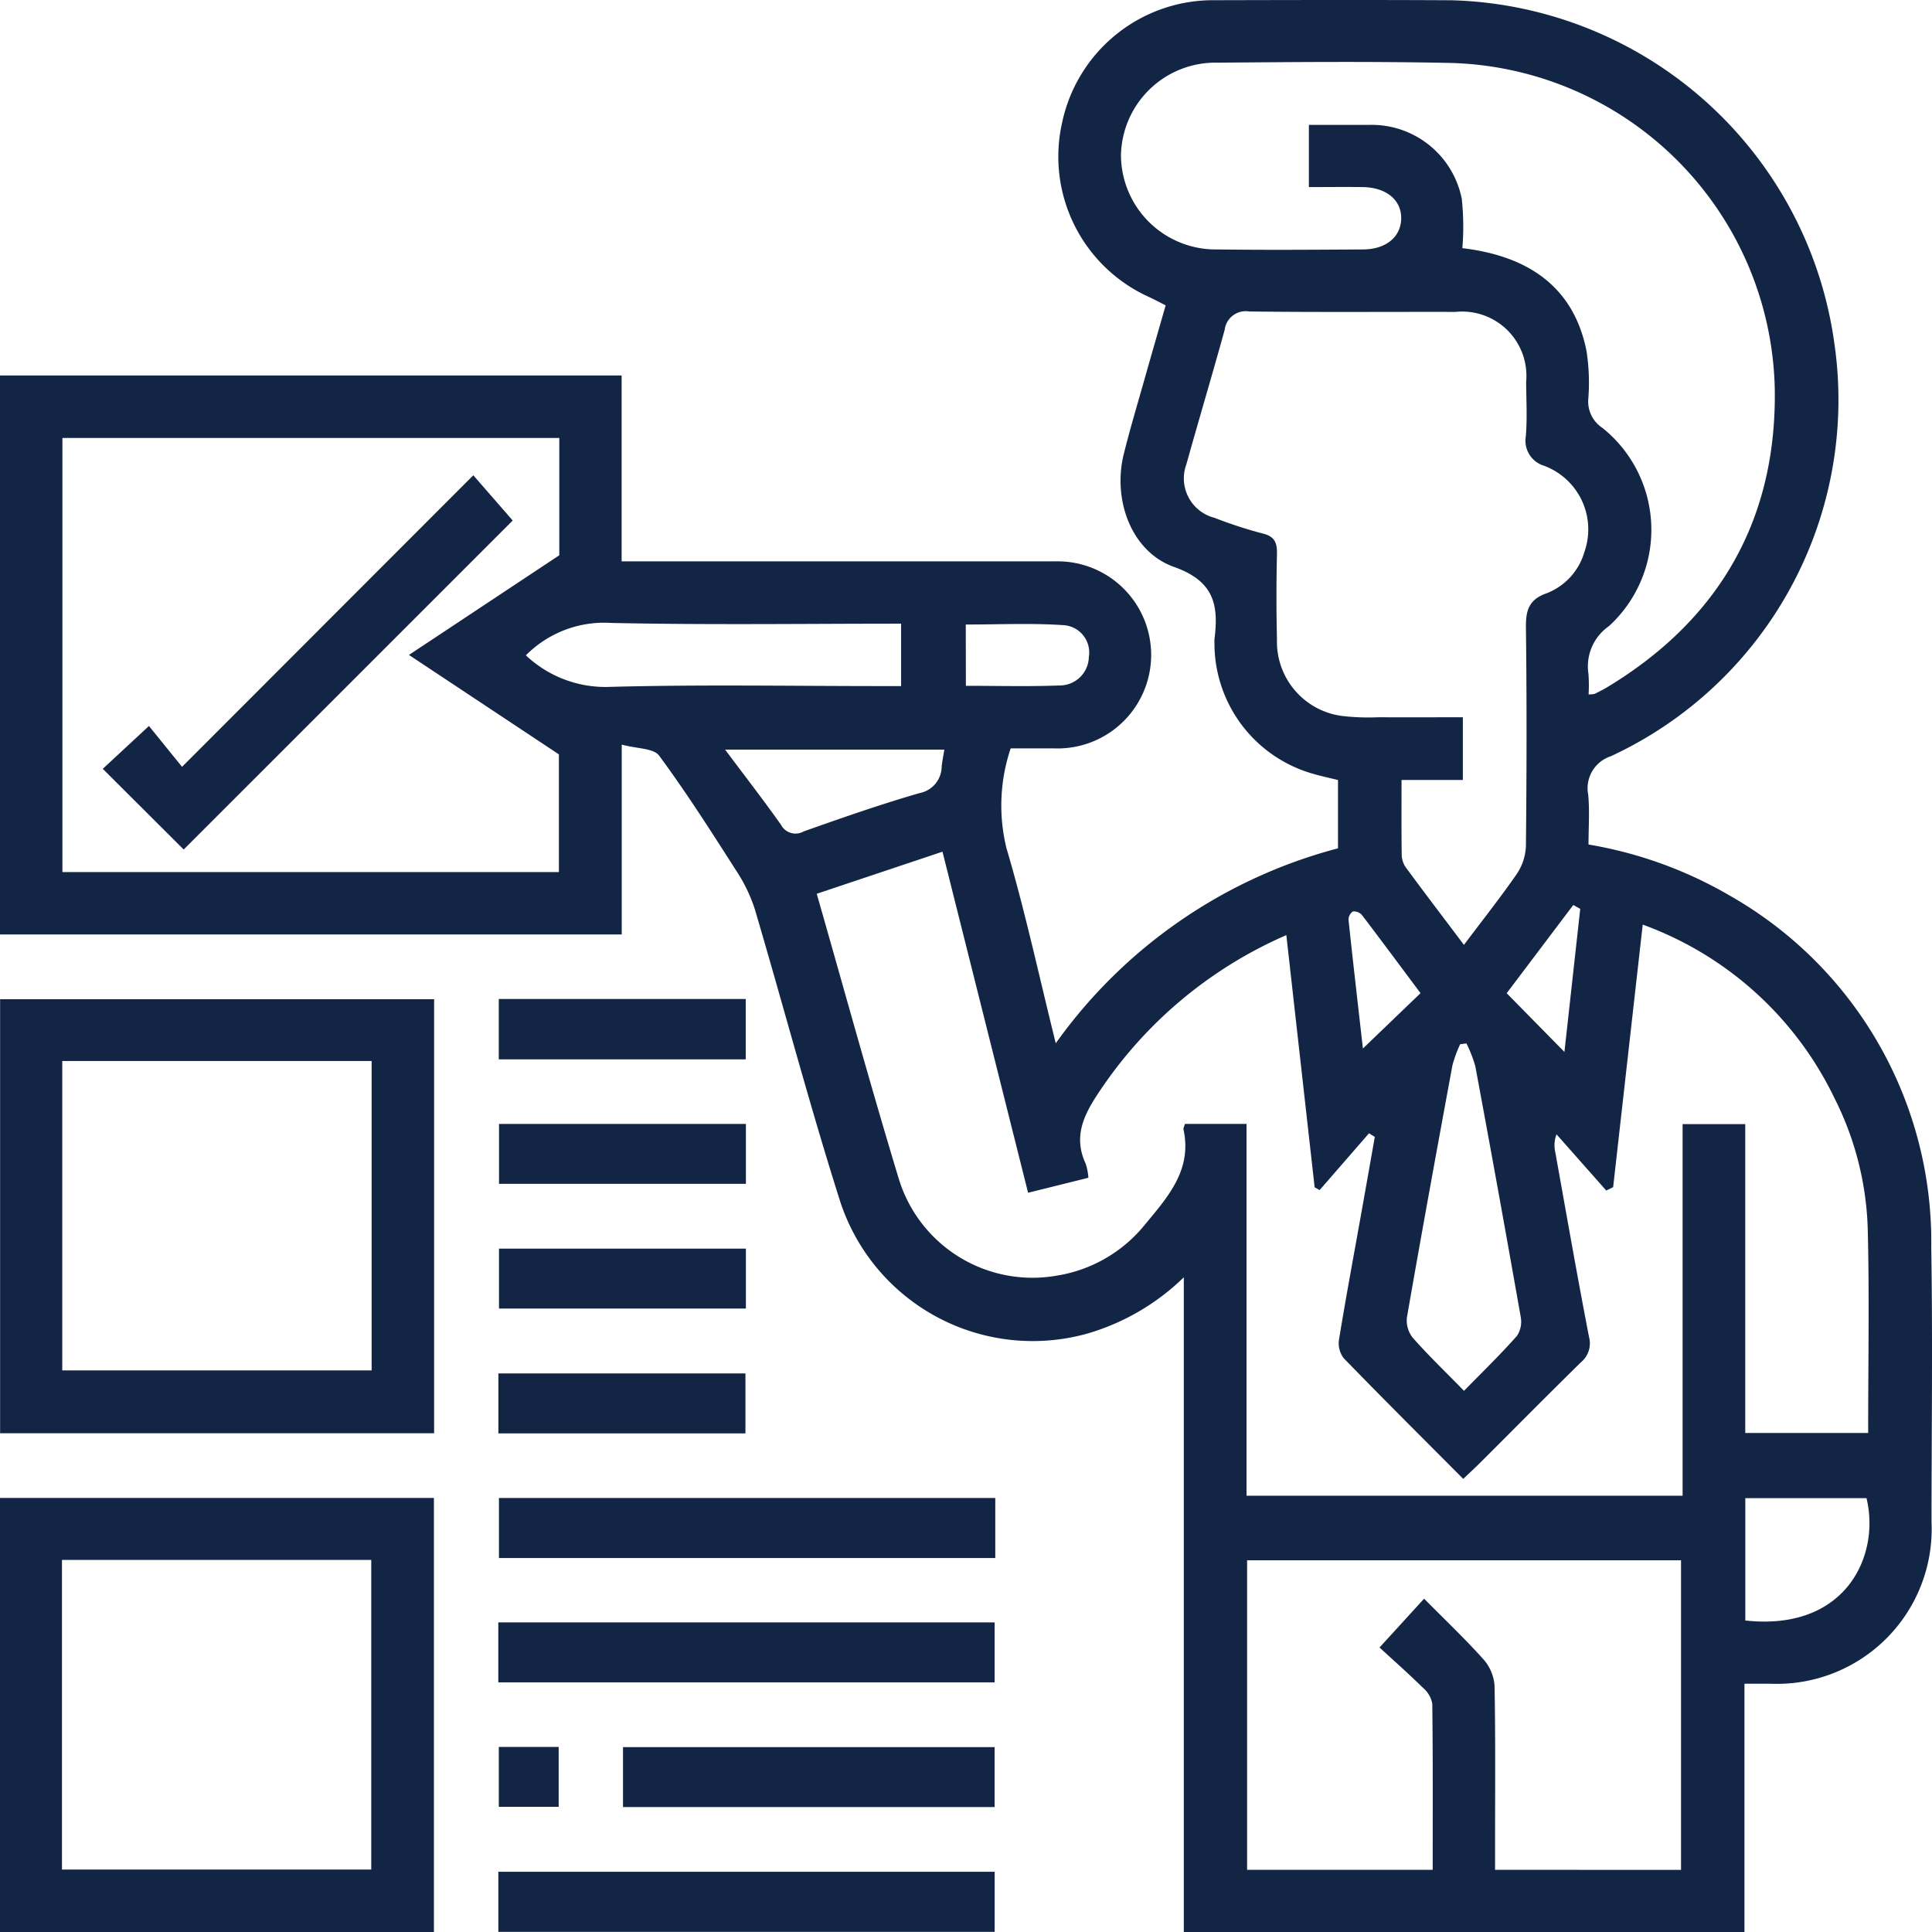
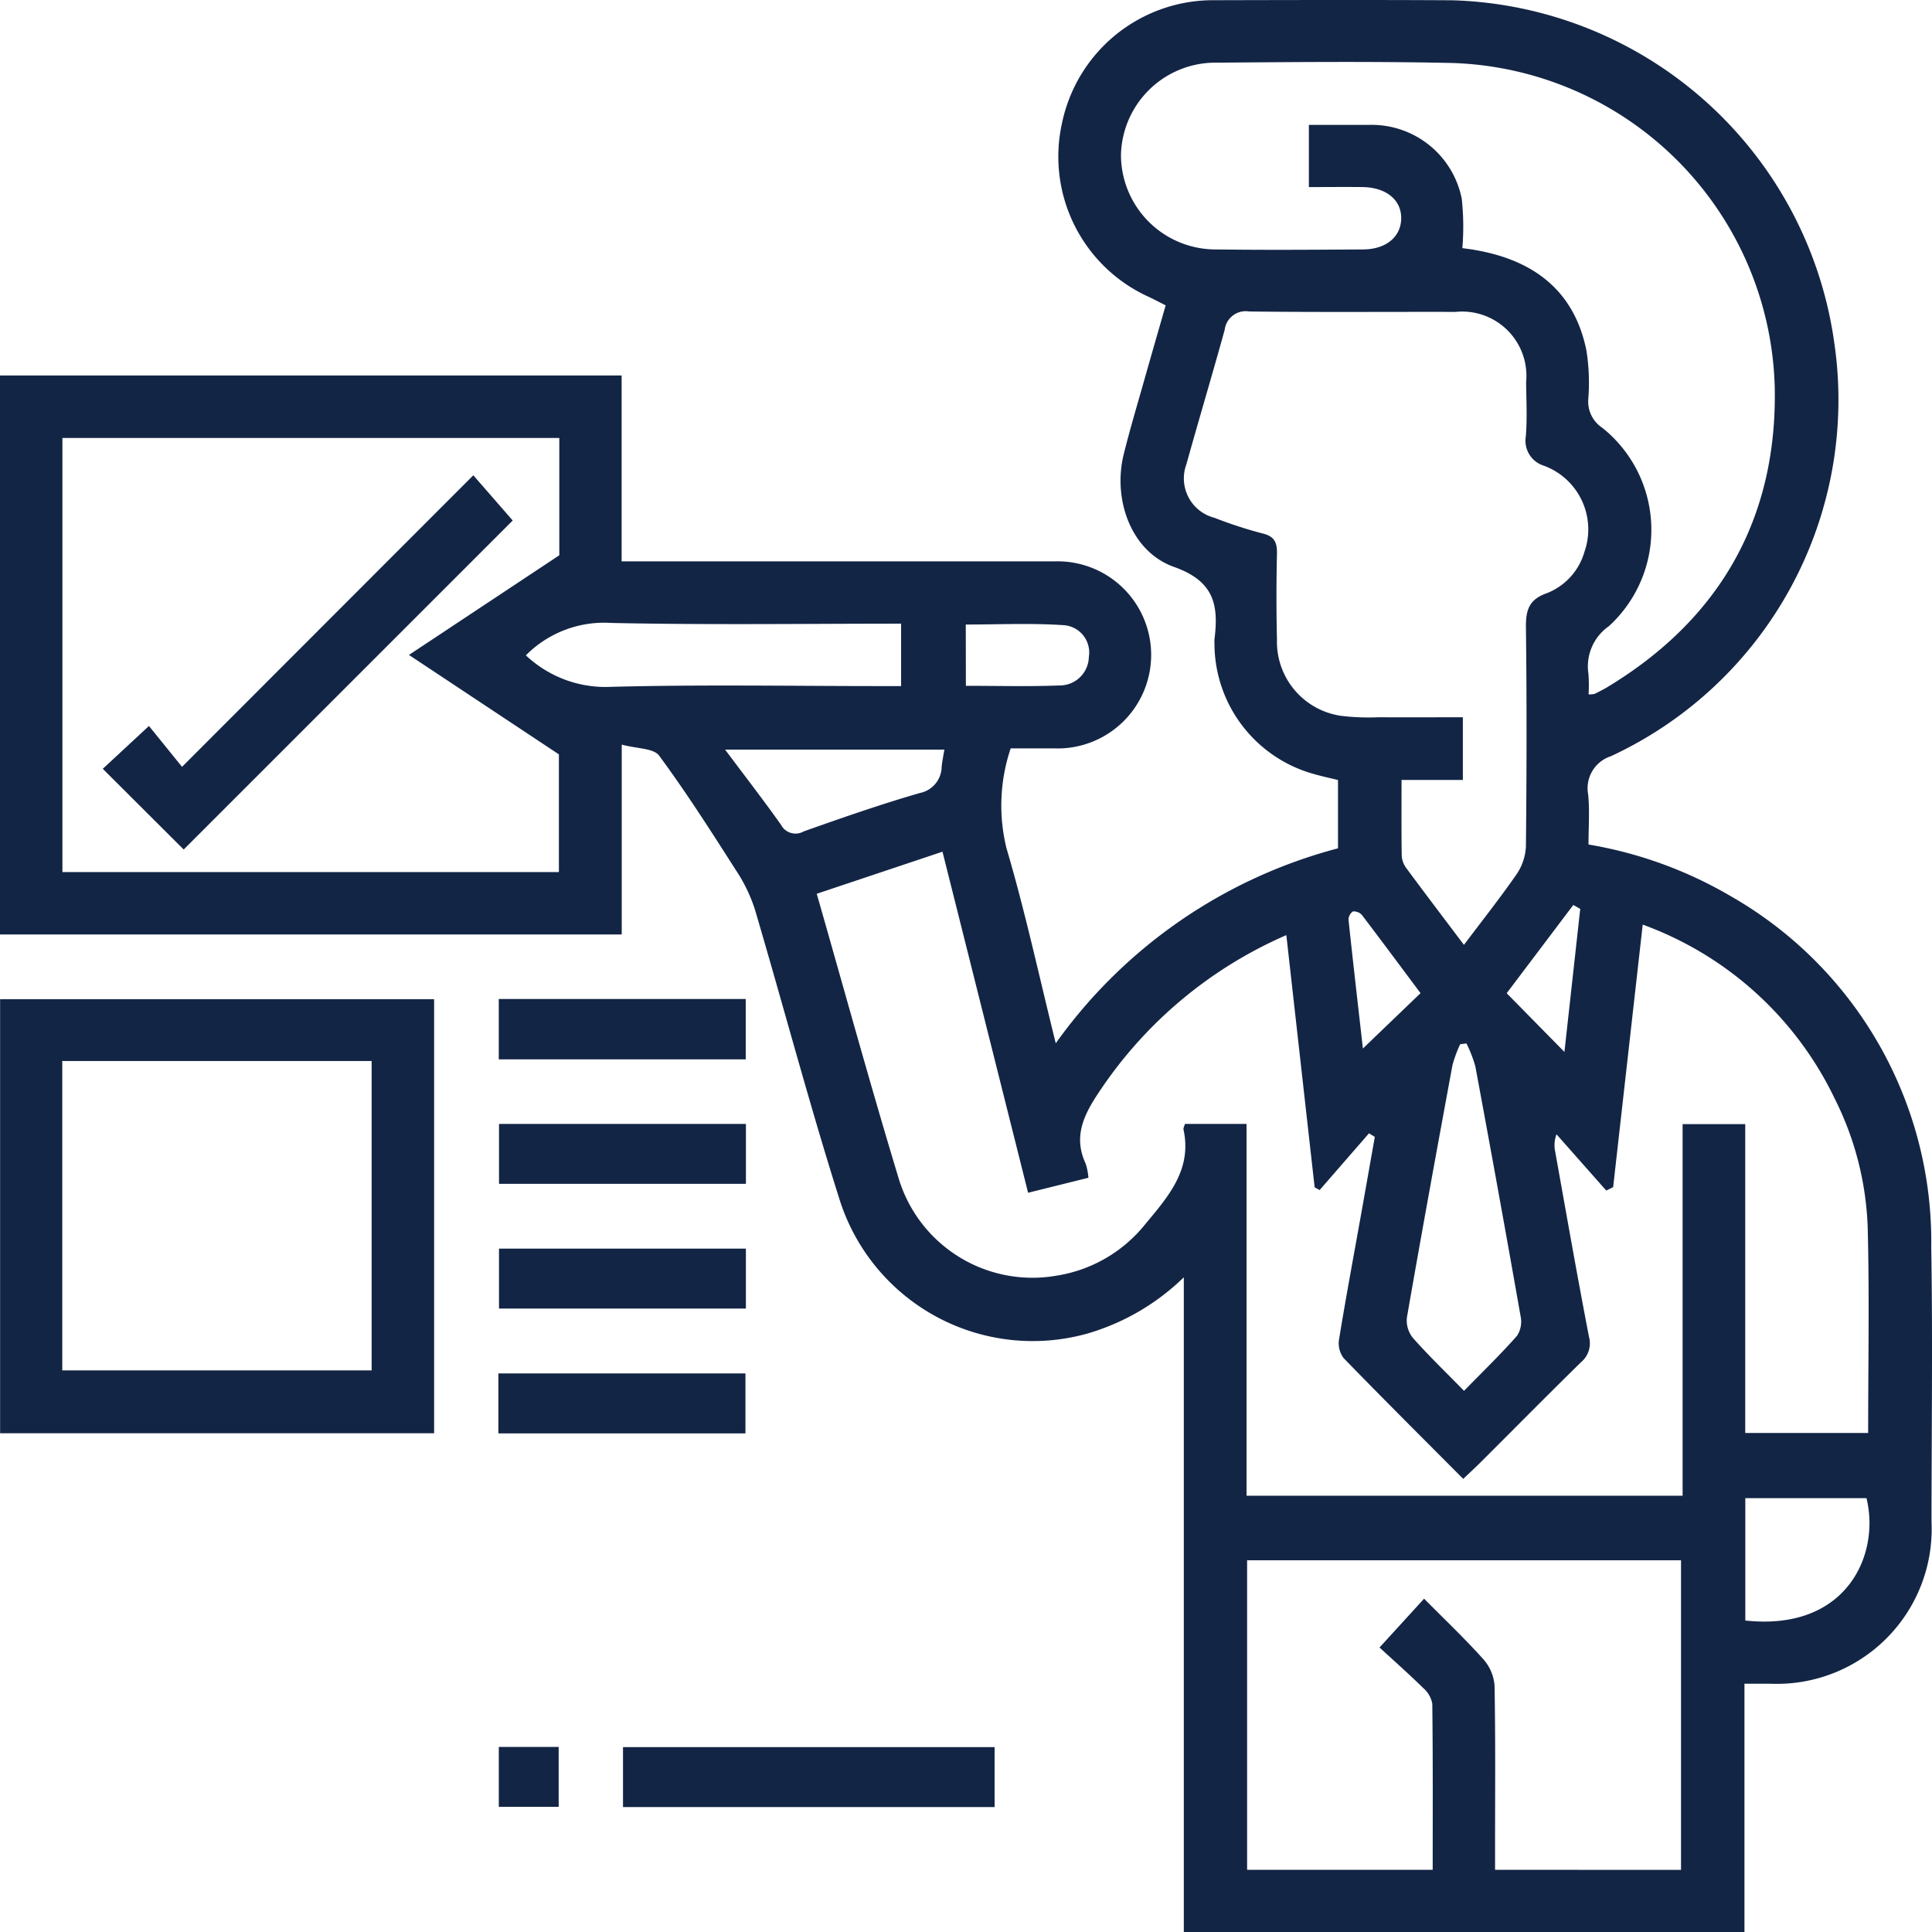
<svg xmlns="http://www.w3.org/2000/svg" width="94.99" height="95" viewBox="0 0 94.99 95">
  <defs>
    <clipPath id="clip-path">
      <rect id="Rectangle_1327" data-name="Rectangle 1327" width="94.99" height="95" fill="#132545" />
    </clipPath>
  </defs>
  <g id="Group_6012" data-name="Group 6012" transform="translate(0 0.001)">
    <g id="Group_6011" data-name="Group 6011" transform="translate(0 -0.001)" clip-path="url(#clip-path)">
      <path id="Path_3335" data-name="Path 3335" d="M30.57,36.613v9.33H0V18.461H30.564V27.6h1.079q10.107,0,20.213,0a4.6,4.6,0,1,1-.042,9.194c-.7,0-1.4,0-2.121,0a8.8,8.8,0,0,0-.209,4.9c.916,3.1,1.6,6.276,2.425,9.6a24.78,24.78,0,0,1,13.877-9.586V38.35c-.409-.1-.839-.192-1.26-.316a6.663,6.663,0,0,1-4.814-6.411,1.447,1.447,0,0,1,0-.191c.21-1.671,0-2.854-1.986-3.558-2.117-.752-3.027-3.323-2.473-5.549.307-1.235.673-2.455,1.019-3.679.337-1.193.682-2.383,1.041-3.634-.275-.138-.549-.284-.83-.416a7.57,7.57,0,0,1-4.267-8.541A7.589,7.589,0,0,1,59.706.009C63.6,0,67.5-.01,71.393.012A19.545,19.545,0,0,1,90.184,16.836,19.315,19.315,0,0,1,79.2,37.181a1.656,1.656,0,0,0-1.113,1.887c.077.789.016,1.591.016,2.453a20.531,20.531,0,0,1,6.96,2.521A19.566,19.566,0,0,1,94.954,61.31c.074,4.5.016,9,.013,13.507a7.613,7.613,0,0,1-7.927,7.965H85.77V94.99H58.205V62.8a11.342,11.342,0,0,1-4.734,2.764,9.961,9.961,0,0,1-12.156-6.476c-1.512-4.759-2.786-9.592-4.2-14.382a7.806,7.806,0,0,0-.944-1.942c-1.214-1.9-2.425-3.8-3.762-5.612-.274-.37-1.09-.339-1.836-.542m34.31,21.9-.245-.134c-.463-4.121-.926-8.242-1.392-12.4a21.167,21.167,0,0,0-9.22,7.733c-.744,1.111-1.266,2.182-.642,3.513a3.011,3.011,0,0,1,.13.684l-2.965.737L46.34,41.874l-6.183,2.069c1.361,4.748,2.645,9.443,4.061,14.1a6.873,6.873,0,0,0,7.726,4.677,6.979,6.979,0,0,0,4.364-2.529c1.118-1.349,2.311-2.673,1.883-4.653-.017-.079.041-.174.07-.28h3.028v18.28H82.729V55.269h3.08V70.453h6.043c0-3.416.065-6.767-.023-10.113A15.219,15.219,0,0,0,90.2,54a16.852,16.852,0,0,0-9.432-8.541c-.492,4.368-.973,8.638-1.454,12.909l-.339.166L76.53,55.77a1.5,1.5,0,0,0-.066.849c.547,3.039,1.077,6.082,1.664,9.113a1.208,1.208,0,0,1-.4,1.248c-1.664,1.632-3.3,3.29-4.953,4.937-.26.26-.532.508-.832.794-2.018-2.027-3.964-3.964-5.876-5.934a1.2,1.2,0,0,1-.232-.908c.332-2.042.713-4.077,1.077-6.114q.344-1.929.684-3.86l-.286-.175L64.88,58.514M27.5,21.533H3.07V42.877h24.41V37.089L20.108,32.2,27.5,27.3ZM78.106,34.138a1.208,1.208,0,0,0,.3-.024c.2-.1.4-.2.591-.312,5.56-3.346,8.388-8.312,8.262-14.752A16.378,16.378,0,0,0,71.134,3.09c-3.764-.075-7.531-.04-11.3-.01a4.645,4.645,0,0,0-4.719,4.545,4.657,4.657,0,0,0,4.724,4.638c2.393.033,4.787.015,7.181,0,1.119-.005,1.848-.606,1.873-1.5.026-.922-.728-1.552-1.9-1.566-.879-.011-1.759,0-2.639,0V6.139c1.025,0,2.006,0,2.987,0a4.515,4.515,0,0,1,4.53,3.634A12.775,12.775,0,0,1,71.9,12.2c3.443.409,5.5,2.066,6.1,5.032a10.1,10.1,0,0,1,.092,2.382,1.55,1.55,0,0,0,.7,1.427,6.421,6.421,0,0,1,.315,9.743A2.408,2.408,0,0,0,78.1,33.131a7.7,7.7,0,0,1,.007,1.008M71.977,46.457c.93-1.237,1.8-2.335,2.6-3.489a2.643,2.643,0,0,0,.449-1.383c.036-3.576.044-7.153,0-10.729-.01-.823.13-1.367.988-1.677A3.092,3.092,0,0,0,77.9,27.14,3.338,3.338,0,0,0,75.92,22.9a1.286,1.286,0,0,1-.9-1.446c.074-.888.023-1.787.016-2.681a3.159,3.159,0,0,0-3.467-3.439c-3.385-.008-6.77.022-10.154-.021a1.04,1.04,0,0,0-1.2.9c-.609,2.208-1.267,4.4-1.882,6.609a2,2,0,0,0,1.38,2.636,21.36,21.36,0,0,0,2.358.768c.6.142.726.452.714,1.008q-.049,2.106,0,4.215a3.679,3.679,0,0,0,3.167,3.747,11.138,11.138,0,0,0,1.814.068c1.39.008,2.781,0,4.159,0v3.084H68.91c0,1.314-.01,2.523.01,3.731a1.126,1.126,0,0,0,.223.6c.906,1.228,1.831,2.443,2.834,3.774M82.651,91.935V76.714H61.317V91.931h9.125c0-2.754.013-5.46-.02-8.164a1.333,1.333,0,0,0-.451-.778c-.724-.709-1.484-1.382-2.143-1.988l2.191-2.4c1.005,1.015,2,1.959,2.913,2.976a2.2,2.2,0,0,1,.551,1.3c.05,2.681.025,5.363.025,8.044v1.01ZM71.983,68.381c.939-.962,1.807-1.8,2.606-2.707a1.274,1.274,0,0,0,.177-.946q-1.084-6.158-2.229-12.306A6.343,6.343,0,0,0,72.1,51.3l-.308.041a6.325,6.325,0,0,0-.378,1.028c-.763,4.131-1.519,8.263-2.239,12.4a1.359,1.359,0,0,0,.285,1c.758.86,1.588,1.657,2.521,2.612M25.855,32.219a5.709,5.709,0,0,0,3.97,1.556c4.5-.127,9-.044,13.5-.044h.98V30.663c-4.8,0-9.527.066-14.248-.036a5.417,5.417,0,0,0-4.2,1.592M85.812,79.674c4.949.541,6.646-3.2,5.958-6.017H85.812ZM46.436,36.854H35.651c.983,1.314,1.893,2.488,2.751,3.7a.806.806,0,0,0,1.116.322c1.886-.668,3.777-1.329,5.7-1.885A1.336,1.336,0,0,0,46.3,37.681c.027-.251.079-.5.132-.828m1.058-3.135c1.565,0,3.087.042,4.6-.017a1.433,1.433,0,0,0,1.446-1.4,1.346,1.346,0,0,0-1.228-1.564c-1.6-.109-3.216-.032-4.823-.032Zm29.429,18,.777-7.032-.341-.192-3.275,4.338,2.839,2.887m-7.075-2.889c-.935-1.253-1.9-2.552-2.874-3.835a.535.535,0,0,0-.451-.183.494.494,0,0,0-.215.417c.226,2.13.473,4.258.707,6.322l2.832-2.721" transform="translate(-0.001 0.001)" fill="#132545" />
      <path id="Path_3336" data-name="Path 3336" d="M21.36,213.26H.021V191.92H21.36ZM3.077,210.17H18.288V194.958H3.077Z" transform="translate(-0.016 -142.792)" fill="#132545" />
-       <path id="Path_3337" data-name="Path 3337" d="M21.334,309.063H0v-21.35H21.334ZM3.047,305.983H18.253V290.76H3.047Z" transform="translate(0 -214.063)" fill="#132545" />
-       <rect id="Rectangle_1318" data-name="Rectangle 1318" width="24.402" height="2.952" transform="translate(24.532 73.651)" fill="#132545" />
-       <rect id="Rectangle_1319" data-name="Rectangle 1319" width="24.402" height="2.948" transform="translate(24.5 79.768)" fill="#132545" />
-       <rect id="Rectangle_1320" data-name="Rectangle 1320" width="24.402" height="2.954" transform="translate(24.502 92.029)" fill="#132545" />
      <rect id="Rectangle_1321" data-name="Rectangle 1321" width="18.27" height="2.947" transform="translate(30.631 85.9)" fill="#132545" />
      <rect id="Rectangle_1322" data-name="Rectangle 1322" width="12.142" height="2.968" transform="translate(24.523 49.117)" fill="#132545" />
      <rect id="Rectangle_1323" data-name="Rectangle 1323" width="12.139" height="2.945" transform="translate(24.535 55.26)" fill="#132545" />
      <rect id="Rectangle_1324" data-name="Rectangle 1324" width="12.139" height="2.946" transform="translate(24.534 61.391)" fill="#132545" />
      <rect id="Rectangle_1325" data-name="Rectangle 1325" width="12.147" height="2.948" transform="translate(24.504 67.527)" fill="#132545" />
      <rect id="Rectangle_1326" data-name="Rectangle 1326" width="2.943" height="2.945" transform="translate(24.525 85.891)" fill="#132545" />
      <path id="Path_3338" data-name="Path 3338" d="M23.717,109.688l-3.978-3.968,2.27-2.106,1.627,2.009L37.957,91.288l1.937,2.224L23.717,109.688" transform="translate(-14.686 -67.92)" fill="#132545" />
    </g>
  </g>
</svg>